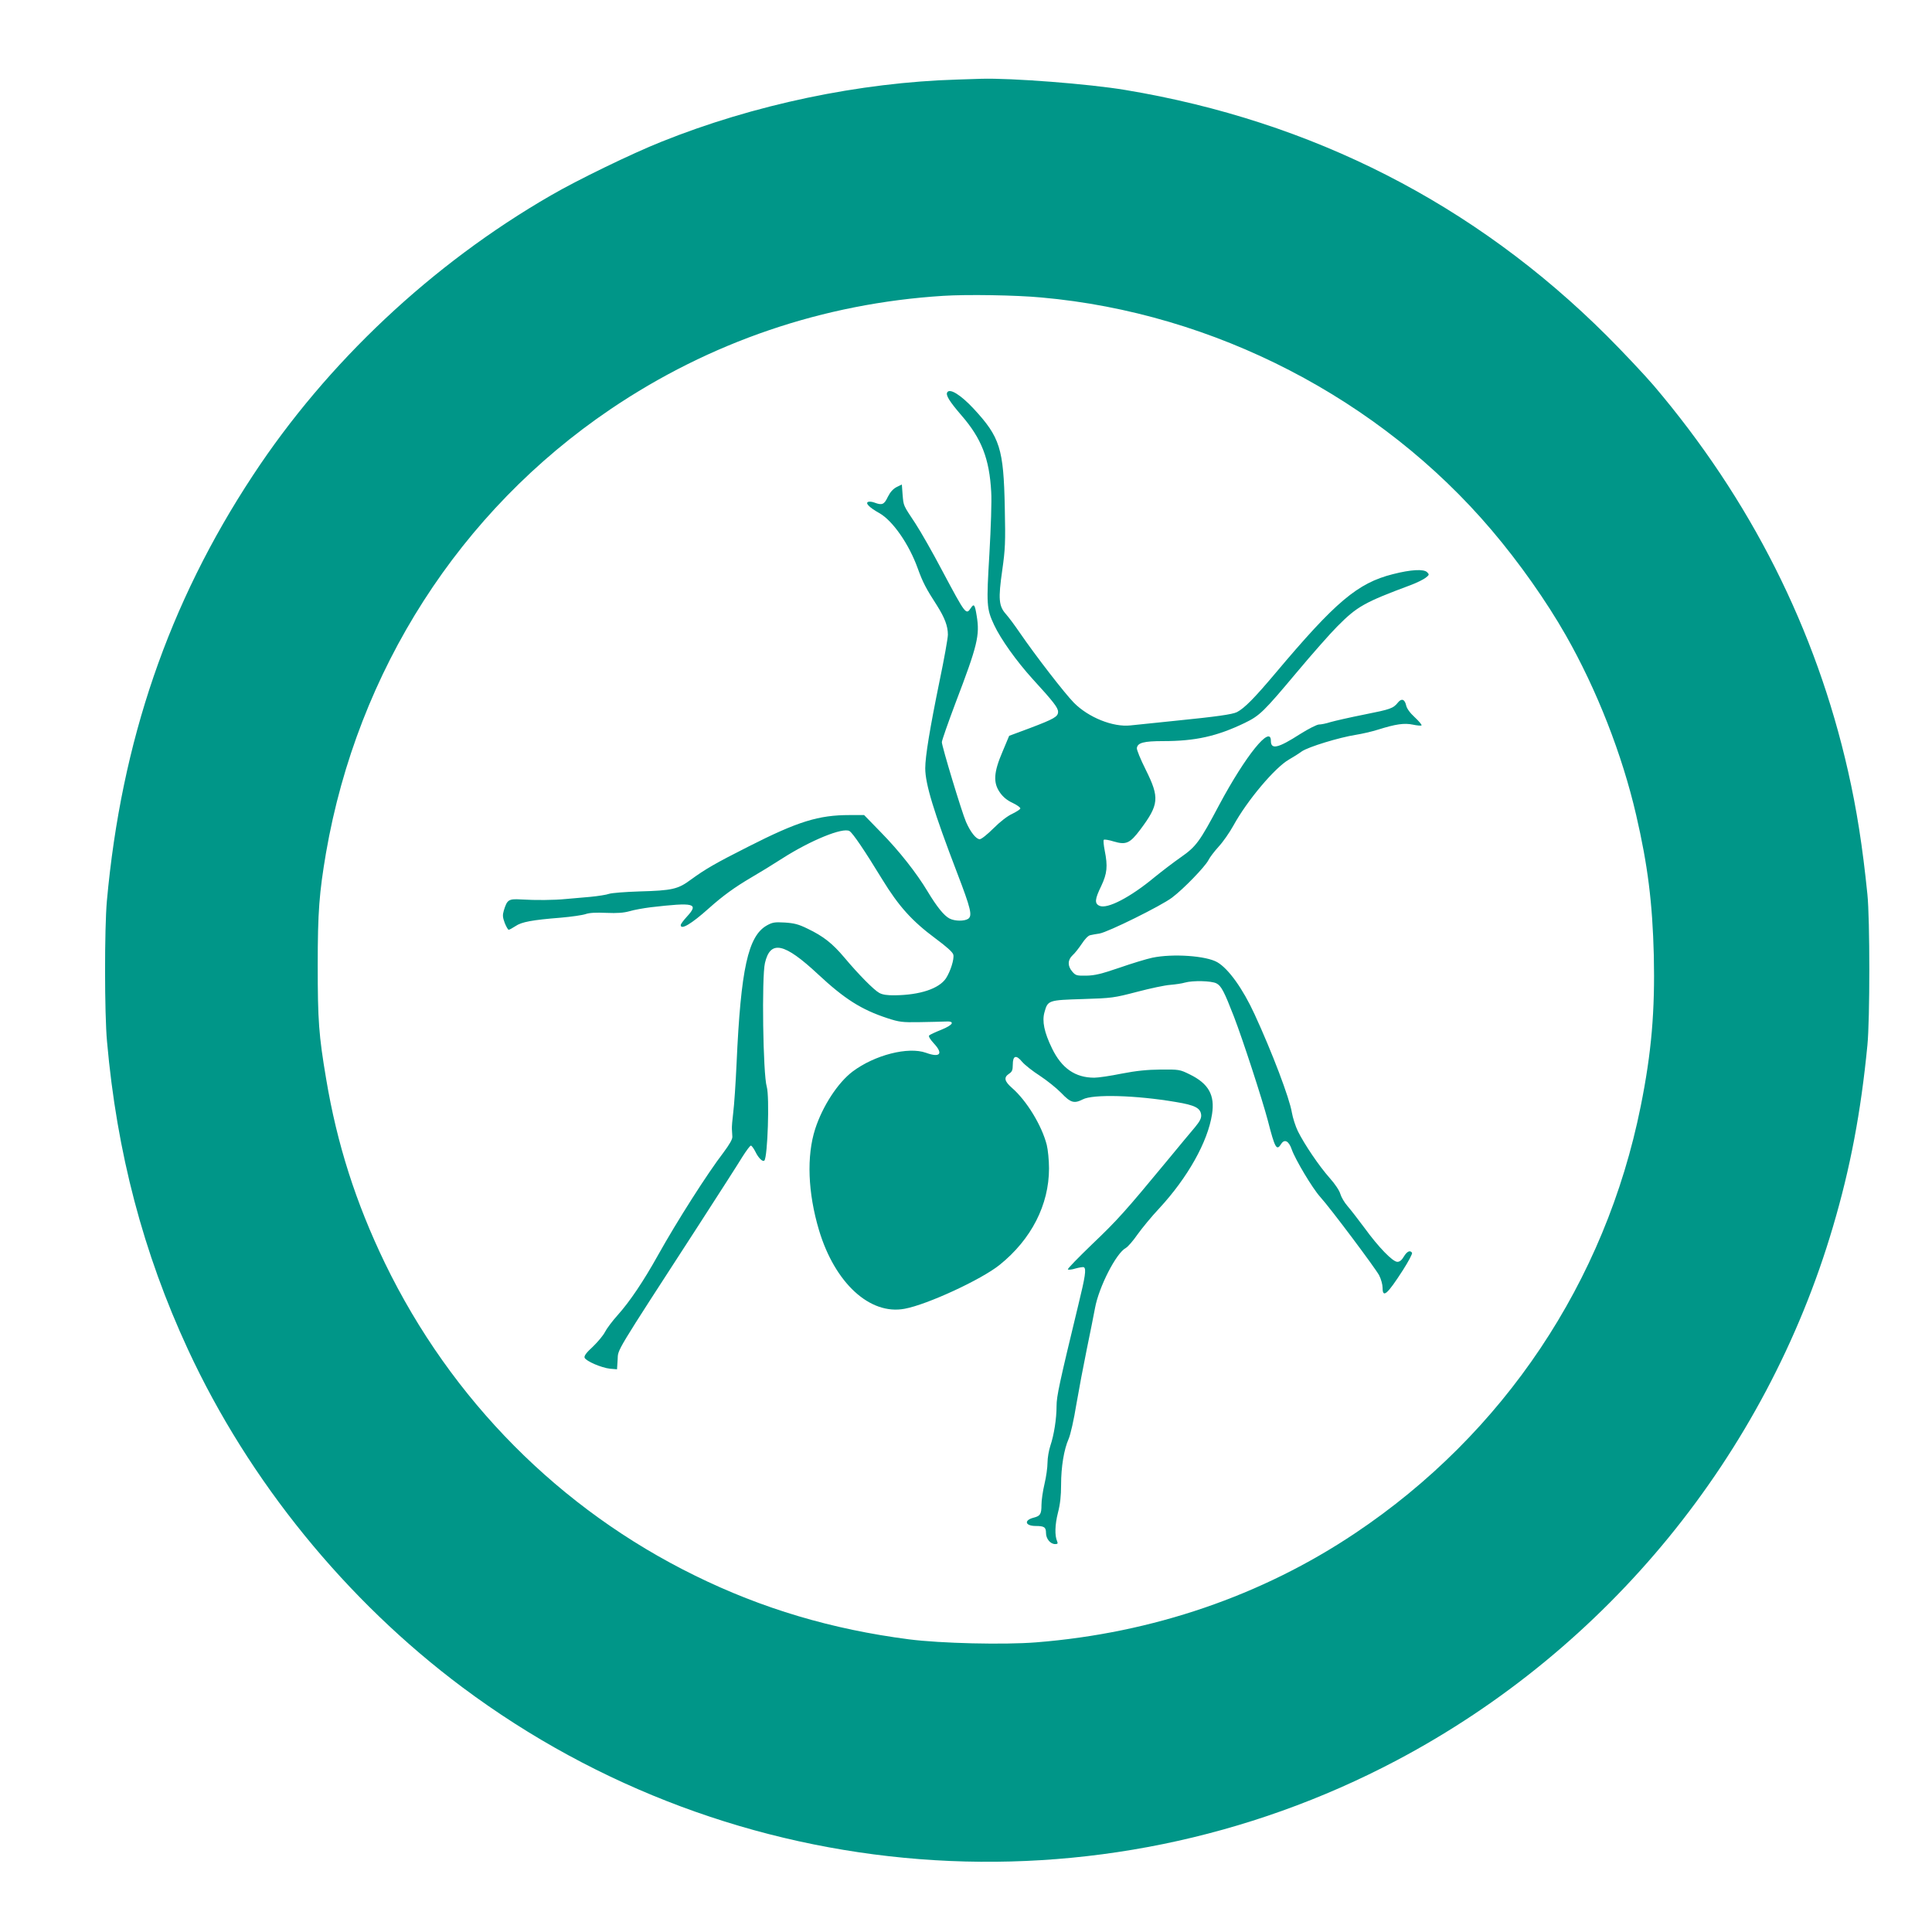
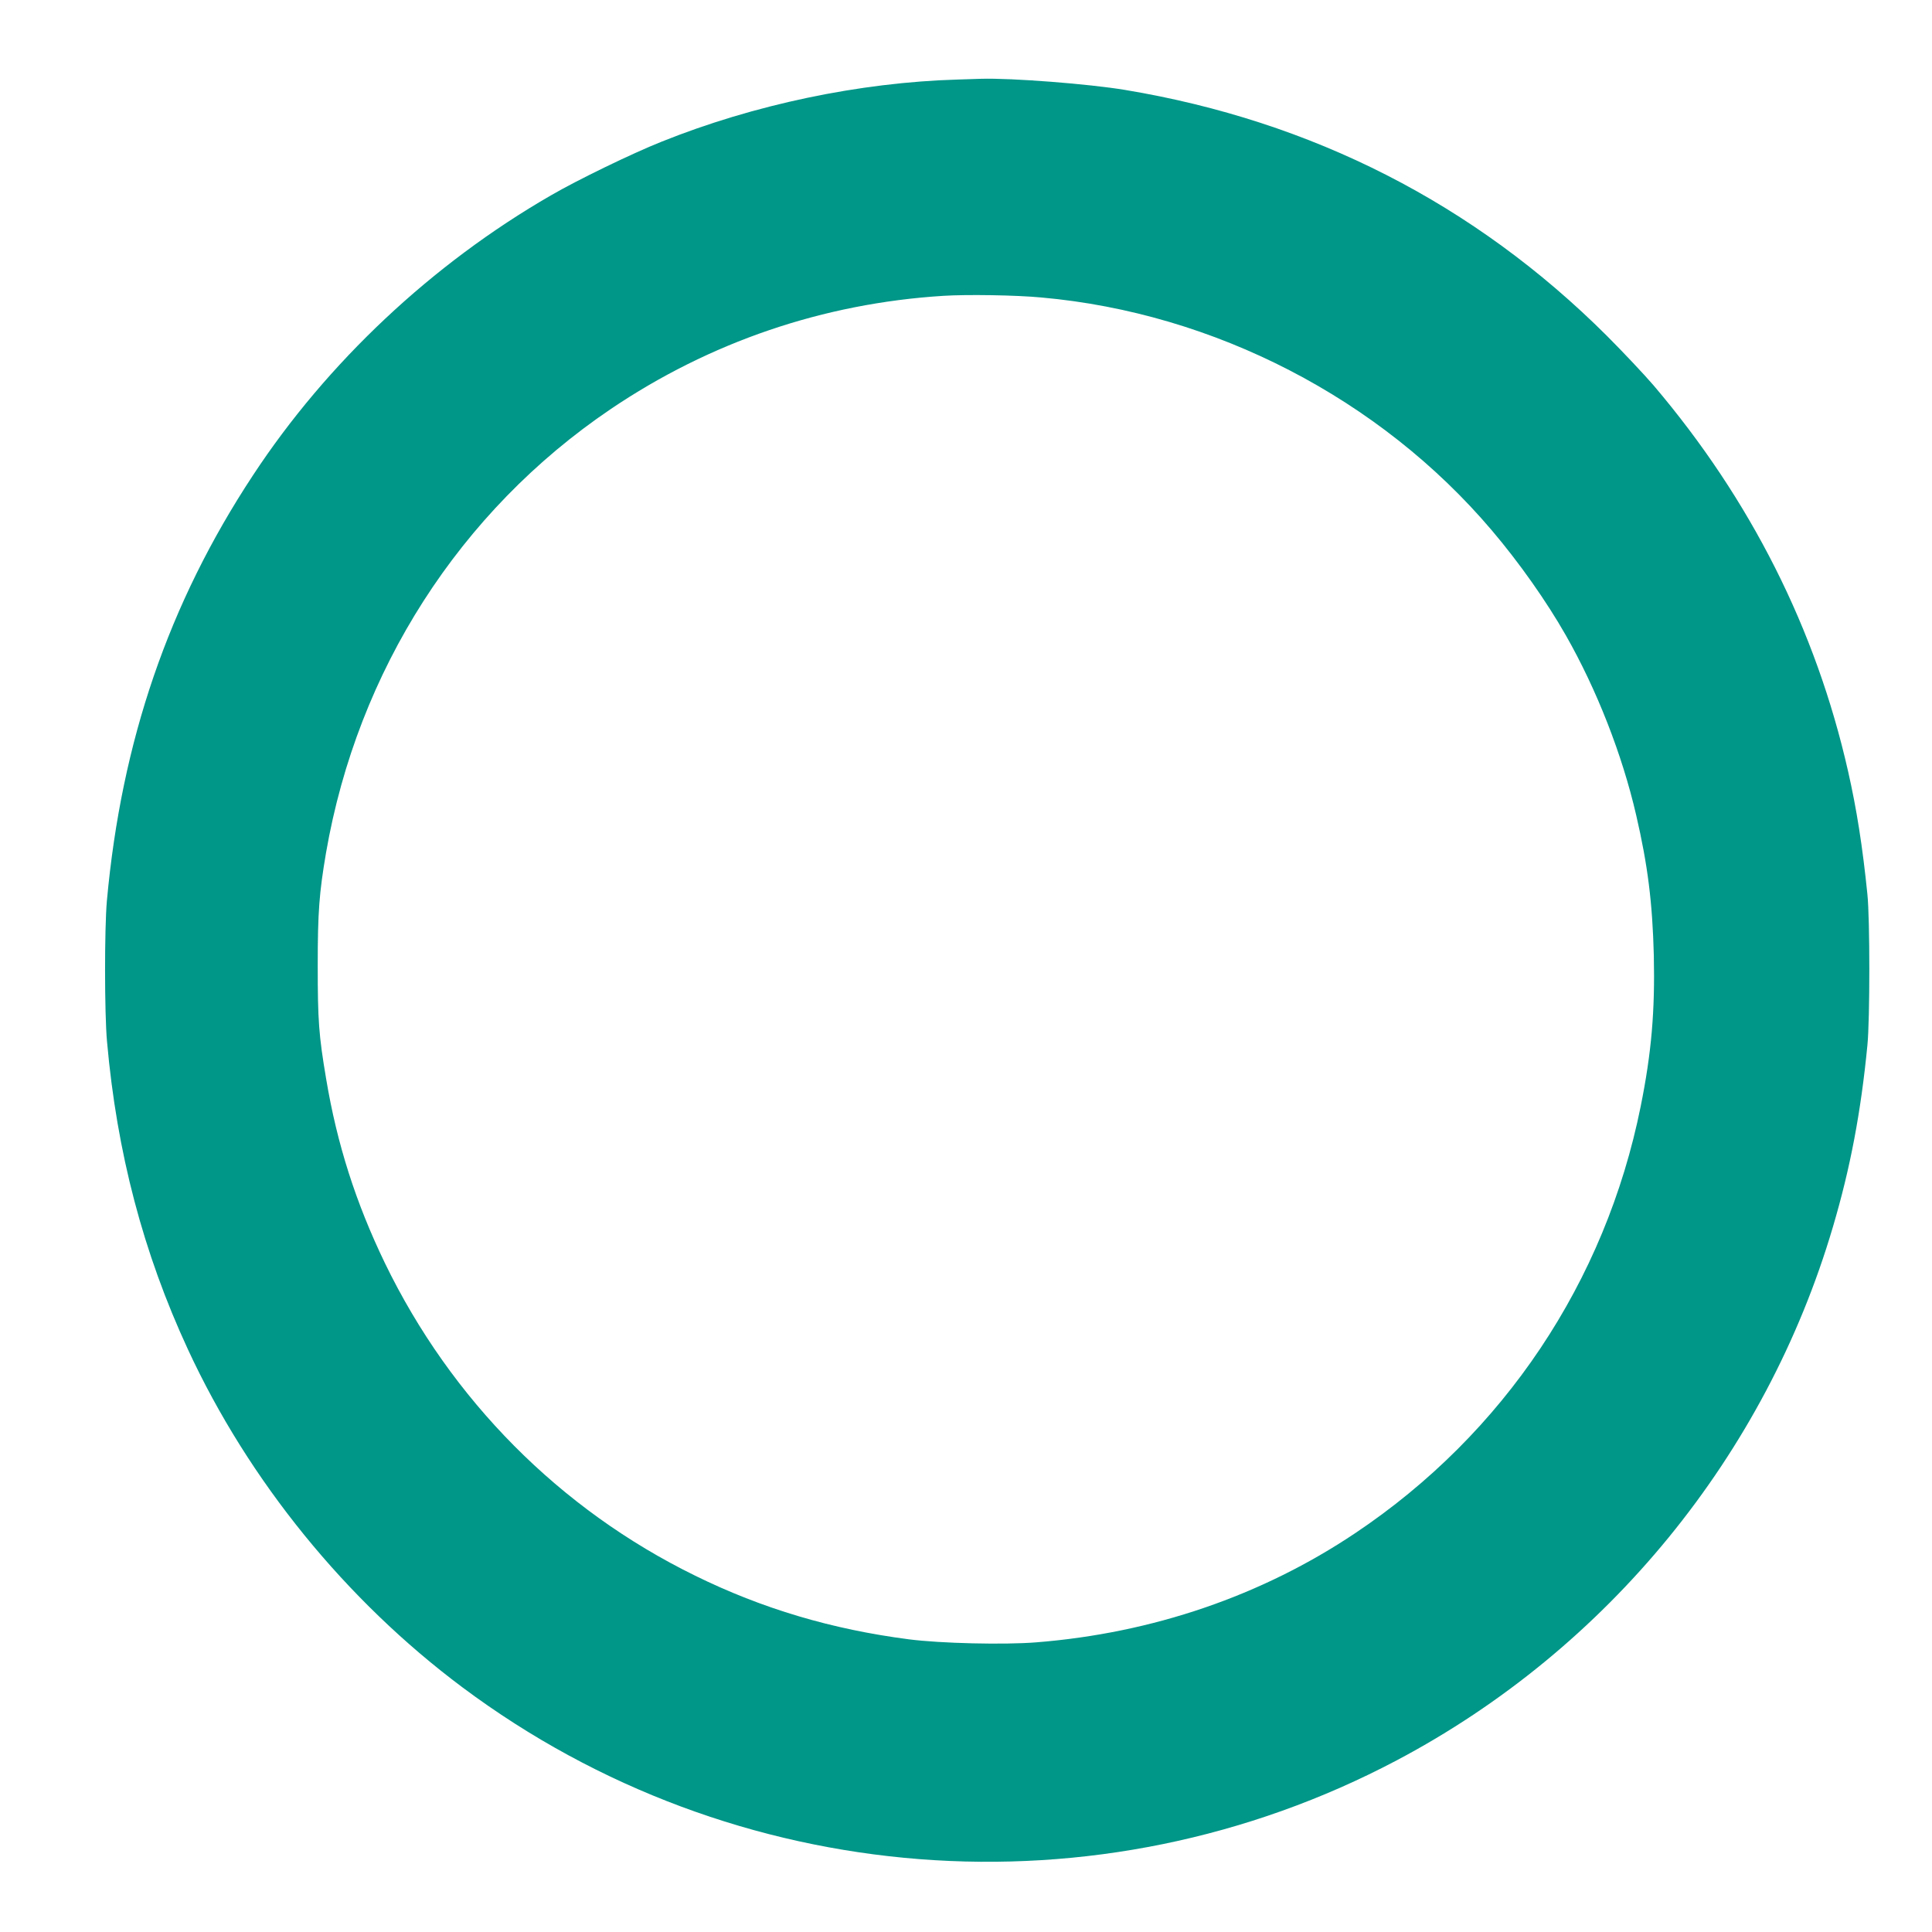
<svg xmlns="http://www.w3.org/2000/svg" version="1.0" width="1280pt" height="1280pt" viewBox="0 0 1280 1280" preserveAspectRatio="xMidYMid meet">
  <g transform="translate(0,1280) scale(0.1,-0.1)" fill="#009688" stroke="none">
    <path d="M6345 12273 c-650 -19 -1351 -166 -1965 -413 -193 -77 -554 -252 -731 -355 -787 -454 -1482 -1107 -1973 -1854 -559 -848 -872 -1762 -968 -2821 -16 -180 -16 -746 1 -930 65 -736 240 -1401 536 -2040 403 -871 1047 -1663 1820 -2240 1798 -1342 4209 -1530 6190 -482 1395 738 2443 2020 2889 3535 115 389 185 759 228 1202 17 169 17 838 0 1000 -32 316 -71 564 -128 815 -213 942 -647 1802 -1288 2556 -61 71 -200 219 -310 329 -876 874 -1952 1423 -3191 1629 -239 40 -755 80 -955 74 -36 -1 -105 -3 -155 -5z m555 -1444 c1145 -102 2243 -670 2983 -1542 182 -214 363 -471 491 -696 204 -358 373 -788 466 -1191 77 -332 108 -581 117 -930 8 -368 -15 -643 -87 -1000 -234 -1163 -907 -2169 -1892 -2828 -618 -414 -1342 -662 -2113 -723 -212 -17 -634 -7 -843 20 -510 66 -972 203 -1417 422 -896 439 -1616 1165 -2055 2071 -193 400 -317 788 -389 1219 -49 290 -56 387 -56 754 0 354 10 480 55 745 209 1207 886 2263 1885 2939 658 445 1409 701 2204 751 156 10 483 5 651 -11z" />
-     <path d="M6276 10201 c-12 -18 13 -59 93 -152 134 -154 186 -288 198 -508 4 -59 -2 -234 -12 -411 -20 -336 -19 -363 31 -470 44 -94 148 -240 255 -358 140 -153 169 -191 169 -218 0 -32 -26 -47 -187 -108 l-137 -51 -44 -105 c-59 -137 -63 -206 -17 -271 20 -29 48 -52 83 -68 29 -14 52 -30 52 -37 0 -6 -24 -21 -52 -35 -33 -15 -80 -51 -125 -96 -41 -41 -81 -73 -92 -73 -24 0 -62 48 -91 115 -28 64 -160 501 -160 528 0 11 41 128 91 261 146 382 161 447 140 575 -12 75 -18 84 -38 54 -33 -49 -33 -49 -190 245 -63 120 -143 260 -177 312 -84 127 -79 116 -86 192 l-5 68 -35 -17 c-24 -13 -42 -33 -58 -65 -24 -51 -38 -57 -88 -38 -15 6 -34 8 -42 5 -21 -8 7 -37 73 -74 89 -50 197 -205 255 -366 34 -94 55 -134 128 -247 51 -81 72 -136 72 -193 0 -23 -25 -163 -56 -311 -63 -308 -94 -495 -94 -574 0 -104 56 -288 212 -695 90 -235 101 -281 73 -302 -25 -17 -89 -17 -125 2 -36 19 -83 77 -145 180 -72 120 -187 267 -310 392 l-110 113 -96 0 c-206 0 -342 -42 -671 -209 -222 -112 -286 -150 -381 -219 -85 -63 -122 -72 -342 -78 -93 -3 -183 -10 -200 -16 -16 -6 -73 -15 -125 -20 -52 -5 -124 -11 -160 -14 -80 -8 -201 -9 -298 -3 -83 5 -92 -2 -114 -73 -9 -31 -8 -45 6 -83 10 -25 22 -45 26 -45 5 0 25 11 45 24 40 28 111 41 299 56 71 6 146 17 166 24 26 9 70 11 137 8 73 -3 114 0 154 11 30 9 92 20 139 26 293 34 322 26 240 -63 -22 -24 -40 -48 -40 -55 0 -34 70 7 185 110 94 84 171 140 285 207 52 30 143 86 202 124 189 121 403 208 446 182 22 -13 101 -130 217 -320 109 -178 197 -276 352 -391 74 -55 115 -91 119 -108 7 -29 -19 -111 -49 -157 -46 -68 -171 -110 -337 -112 -52 -1 -84 4 -105 16 -35 19 -136 121 -230 233 -80 95 -140 142 -244 192 -61 30 -90 37 -152 41 -67 4 -82 1 -118 -19 -125 -70 -173 -288 -201 -914 -6 -132 -16 -278 -22 -325 -6 -47 -10 -96 -9 -110 1 -14 2 -37 3 -51 1 -17 -19 -51 -59 -105 -106 -138 -308 -455 -433 -679 -97 -174 -188 -309 -267 -397 -36 -40 -74 -91 -85 -113 -11 -22 -47 -65 -80 -97 -43 -39 -59 -61 -55 -73 9 -23 112 -67 168 -73 l47 -4 4 64 c4 73 -27 21 538 893 135 209 266 413 290 453 25 39 49 72 55 72 5 0 19 -19 30 -41 19 -40 48 -69 59 -58 22 22 35 424 16 489 -25 82 -34 726 -12 820 36 154 128 134 352 -75 175 -163 286 -234 460 -291 77 -25 97 -28 210 -26 69 1 145 3 170 4 70 5 59 -21 -25 -55 -38 -15 -74 -32 -79 -37 -6 -6 7 -27 32 -54 63 -68 40 -95 -53 -61 -118 42 -339 -14 -486 -124 -98 -74 -199 -229 -248 -380 -58 -179 -49 -423 25 -671 105 -350 337 -564 567 -521 149 27 510 194 630 291 210 169 327 398 327 639 0 54 -7 123 -15 156 -33 129 -134 294 -231 378 -50 44 -55 69 -19 93 20 13 25 24 25 60 0 61 22 68 62 19 17 -20 70 -62 117 -92 47 -31 111 -82 142 -114 62 -65 85 -72 142 -43 68 36 352 28 617 -17 128 -21 163 -40 168 -85 2 -22 -8 -42 -40 -81 -24 -28 -108 -129 -187 -225 -276 -334 -330 -394 -495 -551 -91 -88 -164 -162 -161 -167 3 -4 26 -2 51 6 26 7 50 11 55 8 17 -10 9 -62 -36 -246 -126 -521 -145 -608 -145 -673 0 -85 -17 -192 -41 -263 -10 -30 -19 -81 -19 -113 0 -32 -9 -95 -20 -141 -11 -46 -20 -108 -20 -139 0 -60 -8 -73 -52 -84 -66 -17 -57 -55 14 -55 56 0 68 -8 68 -46 0 -39 29 -74 61 -74 16 0 19 4 13 18 -17 38 -15 110 5 189 15 57 21 113 21 186 0 119 19 234 50 304 12 27 35 128 51 228 17 99 48 263 69 365 21 102 46 226 55 275 26 140 140 363 204 397 13 7 48 47 77 89 30 42 94 120 144 173 188 203 322 441 350 624 20 127 -23 203 -148 264 -65 32 -70 33 -192 32 -92 -1 -160 -8 -259 -27 -73 -15 -155 -27 -181 -27 -126 0 -216 62 -280 194 -52 107 -67 180 -50 240 22 79 25 80 254 87 194 6 206 8 360 48 87 23 186 44 220 46 33 3 77 9 96 15 53 15 176 12 209 -5 32 -16 52 -55 116 -220 59 -153 187 -546 225 -690 47 -183 58 -202 88 -154 22 35 51 20 70 -36 23 -66 136 -256 188 -314 69 -76 366 -473 391 -520 13 -25 23 -62 23 -83 0 -71 31 -44 134 116 37 58 65 110 61 116 -12 19 -33 10 -54 -25 -14 -24 -28 -35 -43 -35 -31 0 -125 97 -218 225 -41 55 -91 120 -112 144 -21 24 -42 60 -48 81 -6 22 -35 66 -71 106 -70 79 -166 221 -210 309 -16 33 -34 89 -40 124 -15 94 -132 402 -247 651 -78 170 -173 302 -247 345 -74 43 -295 58 -430 30 -38 -8 -137 -38 -220 -67 -120 -41 -163 -51 -218 -52 -63 -1 -71 1 -93 27 -32 37 -31 77 2 108 15 13 42 48 61 76 20 31 43 55 56 57 12 3 39 8 61 11 56 9 410 184 481 238 76 57 218 204 241 248 9 19 40 59 68 90 28 30 72 93 98 140 91 166 275 384 368 437 25 14 63 38 85 54 44 30 246 92 360 110 38 6 104 21 145 34 118 37 174 45 231 33 28 -6 53 -8 57 -5 3 4 -17 28 -45 54 -32 29 -53 59 -57 79 -9 40 -30 48 -53 20 -33 -41 -49 -46 -224 -81 -96 -19 -196 -42 -224 -50 -27 -9 -62 -16 -76 -16 -14 0 -69 -28 -125 -63 -146 -94 -194 -105 -194 -46 0 111 -168 -98 -341 -421 -132 -249 -154 -278 -255 -349 -49 -34 -127 -94 -174 -132 -161 -134 -315 -214 -366 -190 -33 15 -31 43 12 131 39 83 44 130 23 235 -7 36 -10 68 -6 71 4 4 34 -1 66 -11 81 -24 107 -13 176 79 124 166 128 211 36 396 -34 68 -61 133 -59 144 5 35 45 46 175 46 213 0 356 32 539 120 101 49 125 73 349 340 99 118 218 253 265 300 131 132 178 159 487 274 40 15 84 37 98 48 25 19 25 22 10 37 -22 22 -106 18 -227 -13 -234 -59 -380 -183 -778 -656 -139 -165 -205 -232 -255 -258 -30 -15 -136 -30 -405 -57 -135 -14 -270 -28 -300 -31 -116 -13 -279 53 -375 150 -61 62 -253 310 -360 466 -32 47 -73 102 -91 122 -47 53 -51 100 -24 289 20 141 22 184 17 416 -8 391 -31 466 -207 656 -84 90 -157 136 -174 108z" />
  </g>
</svg>